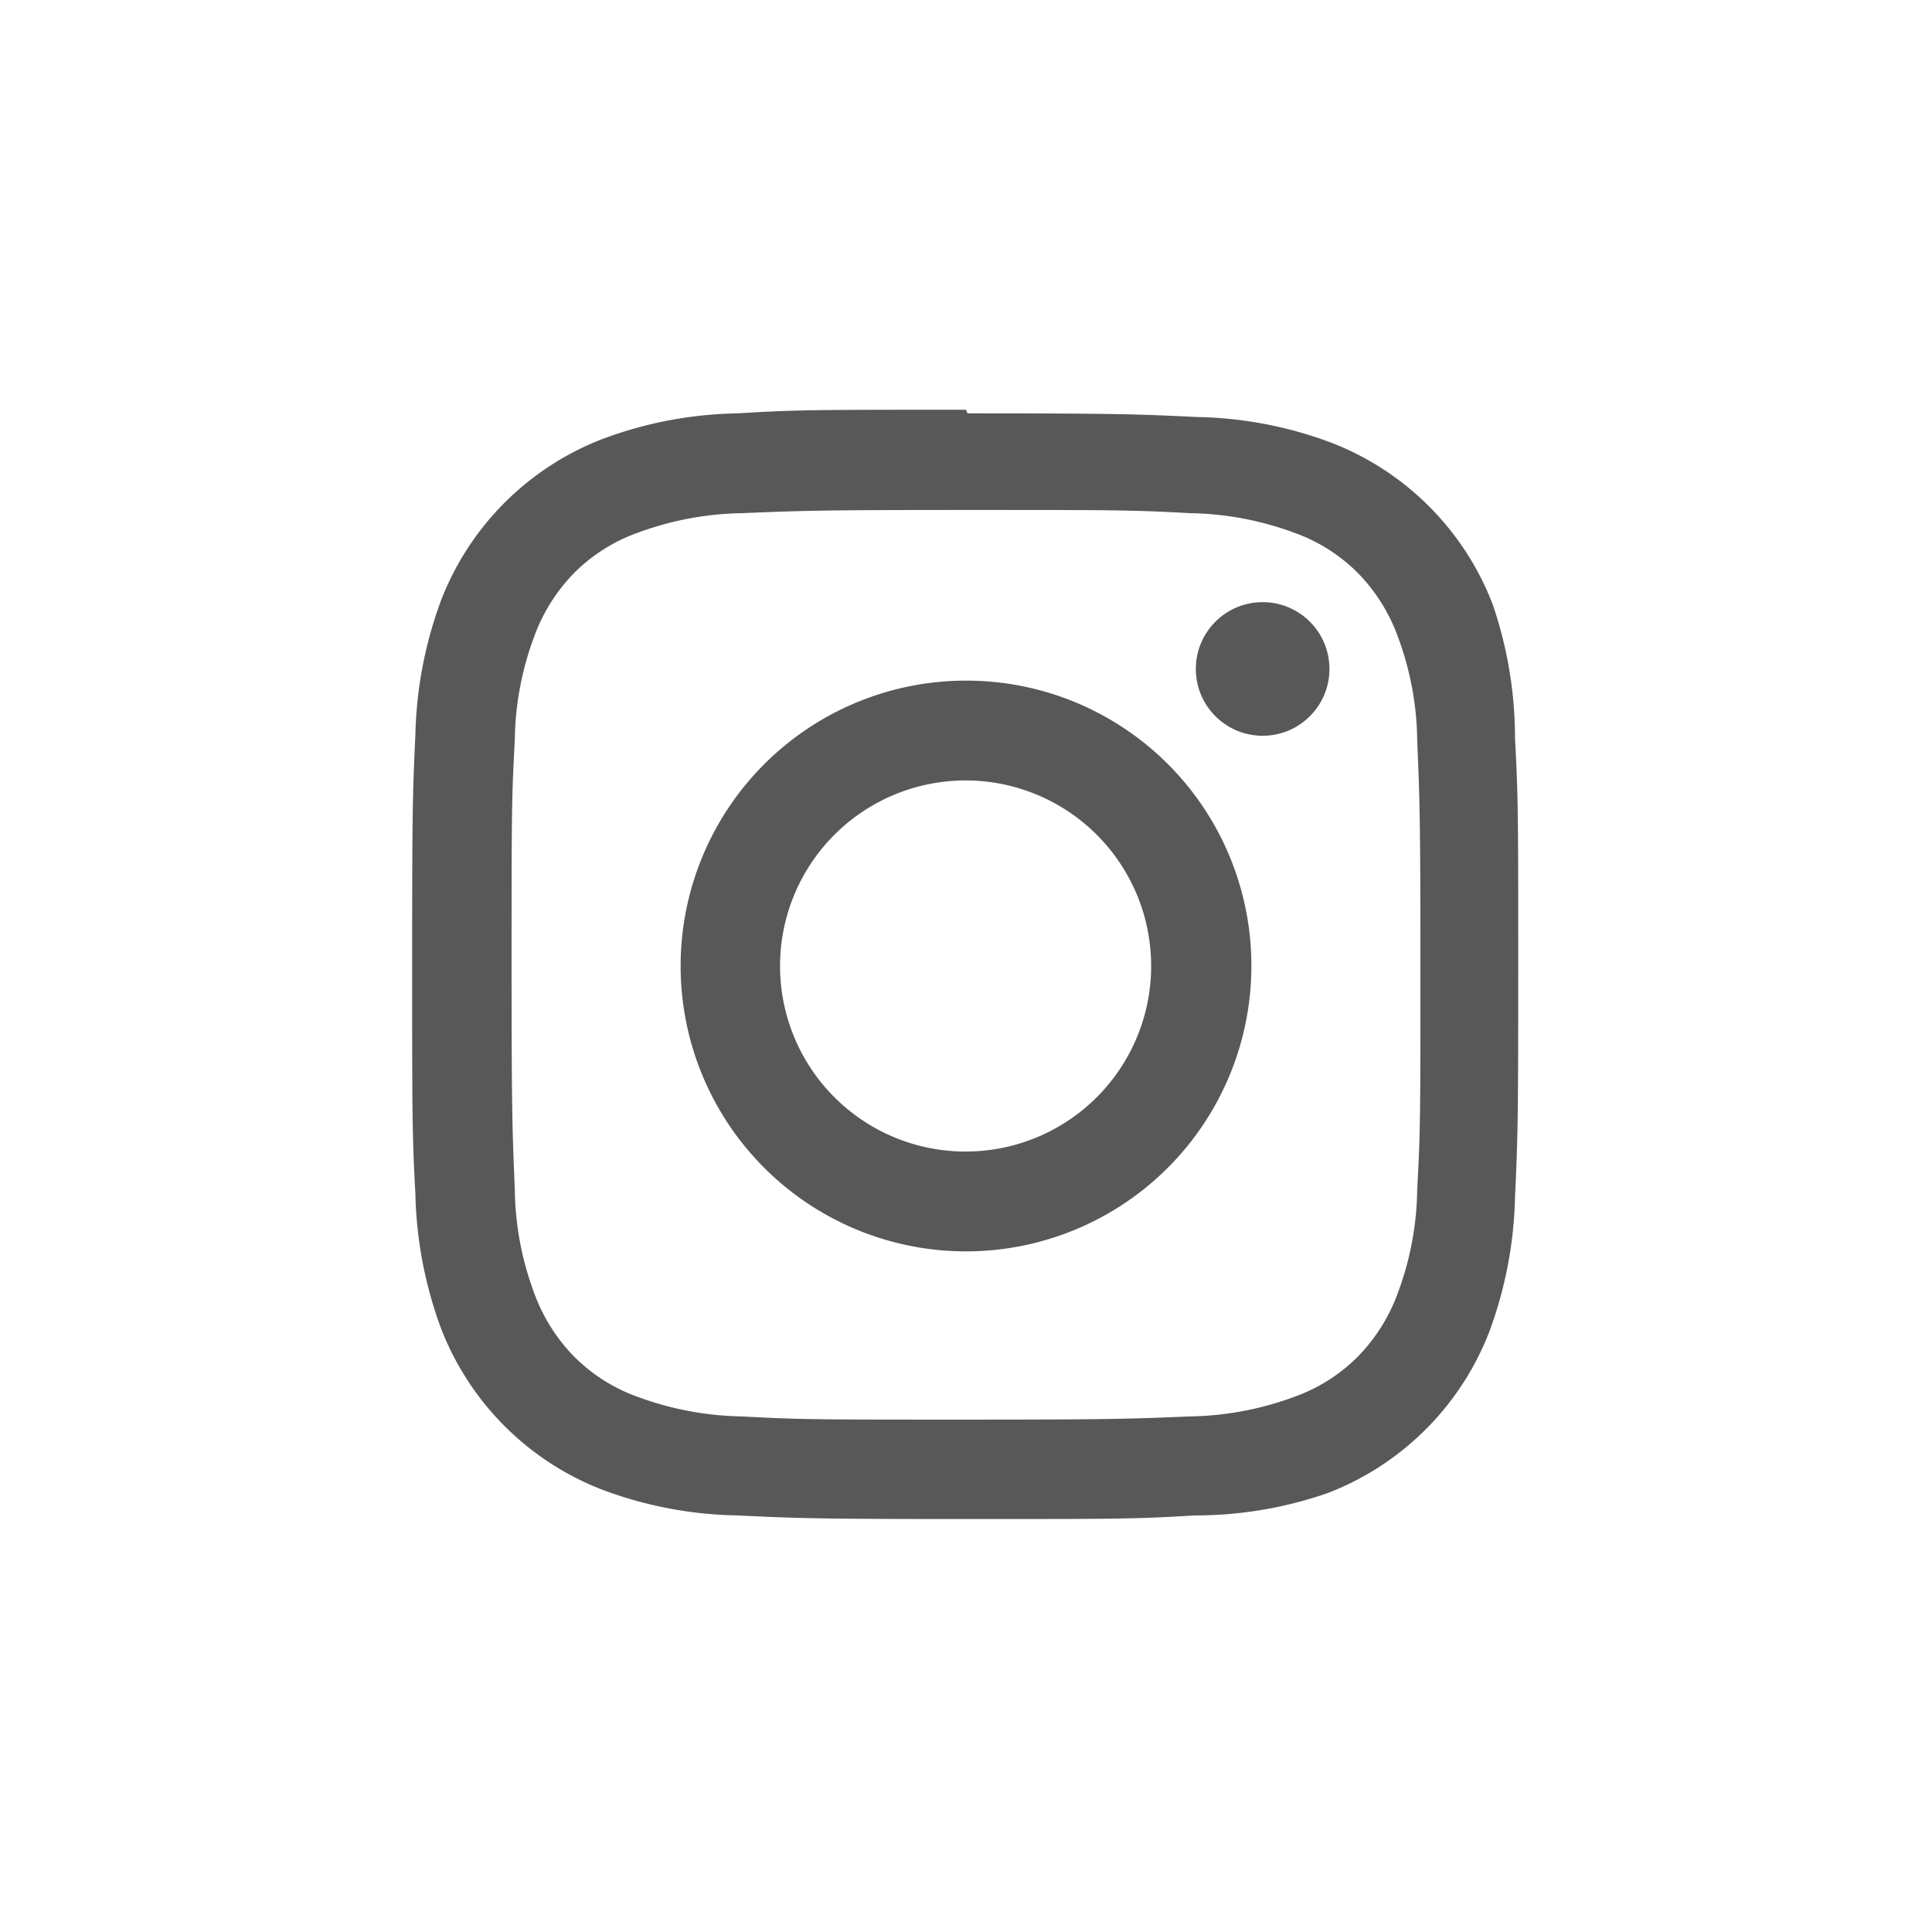
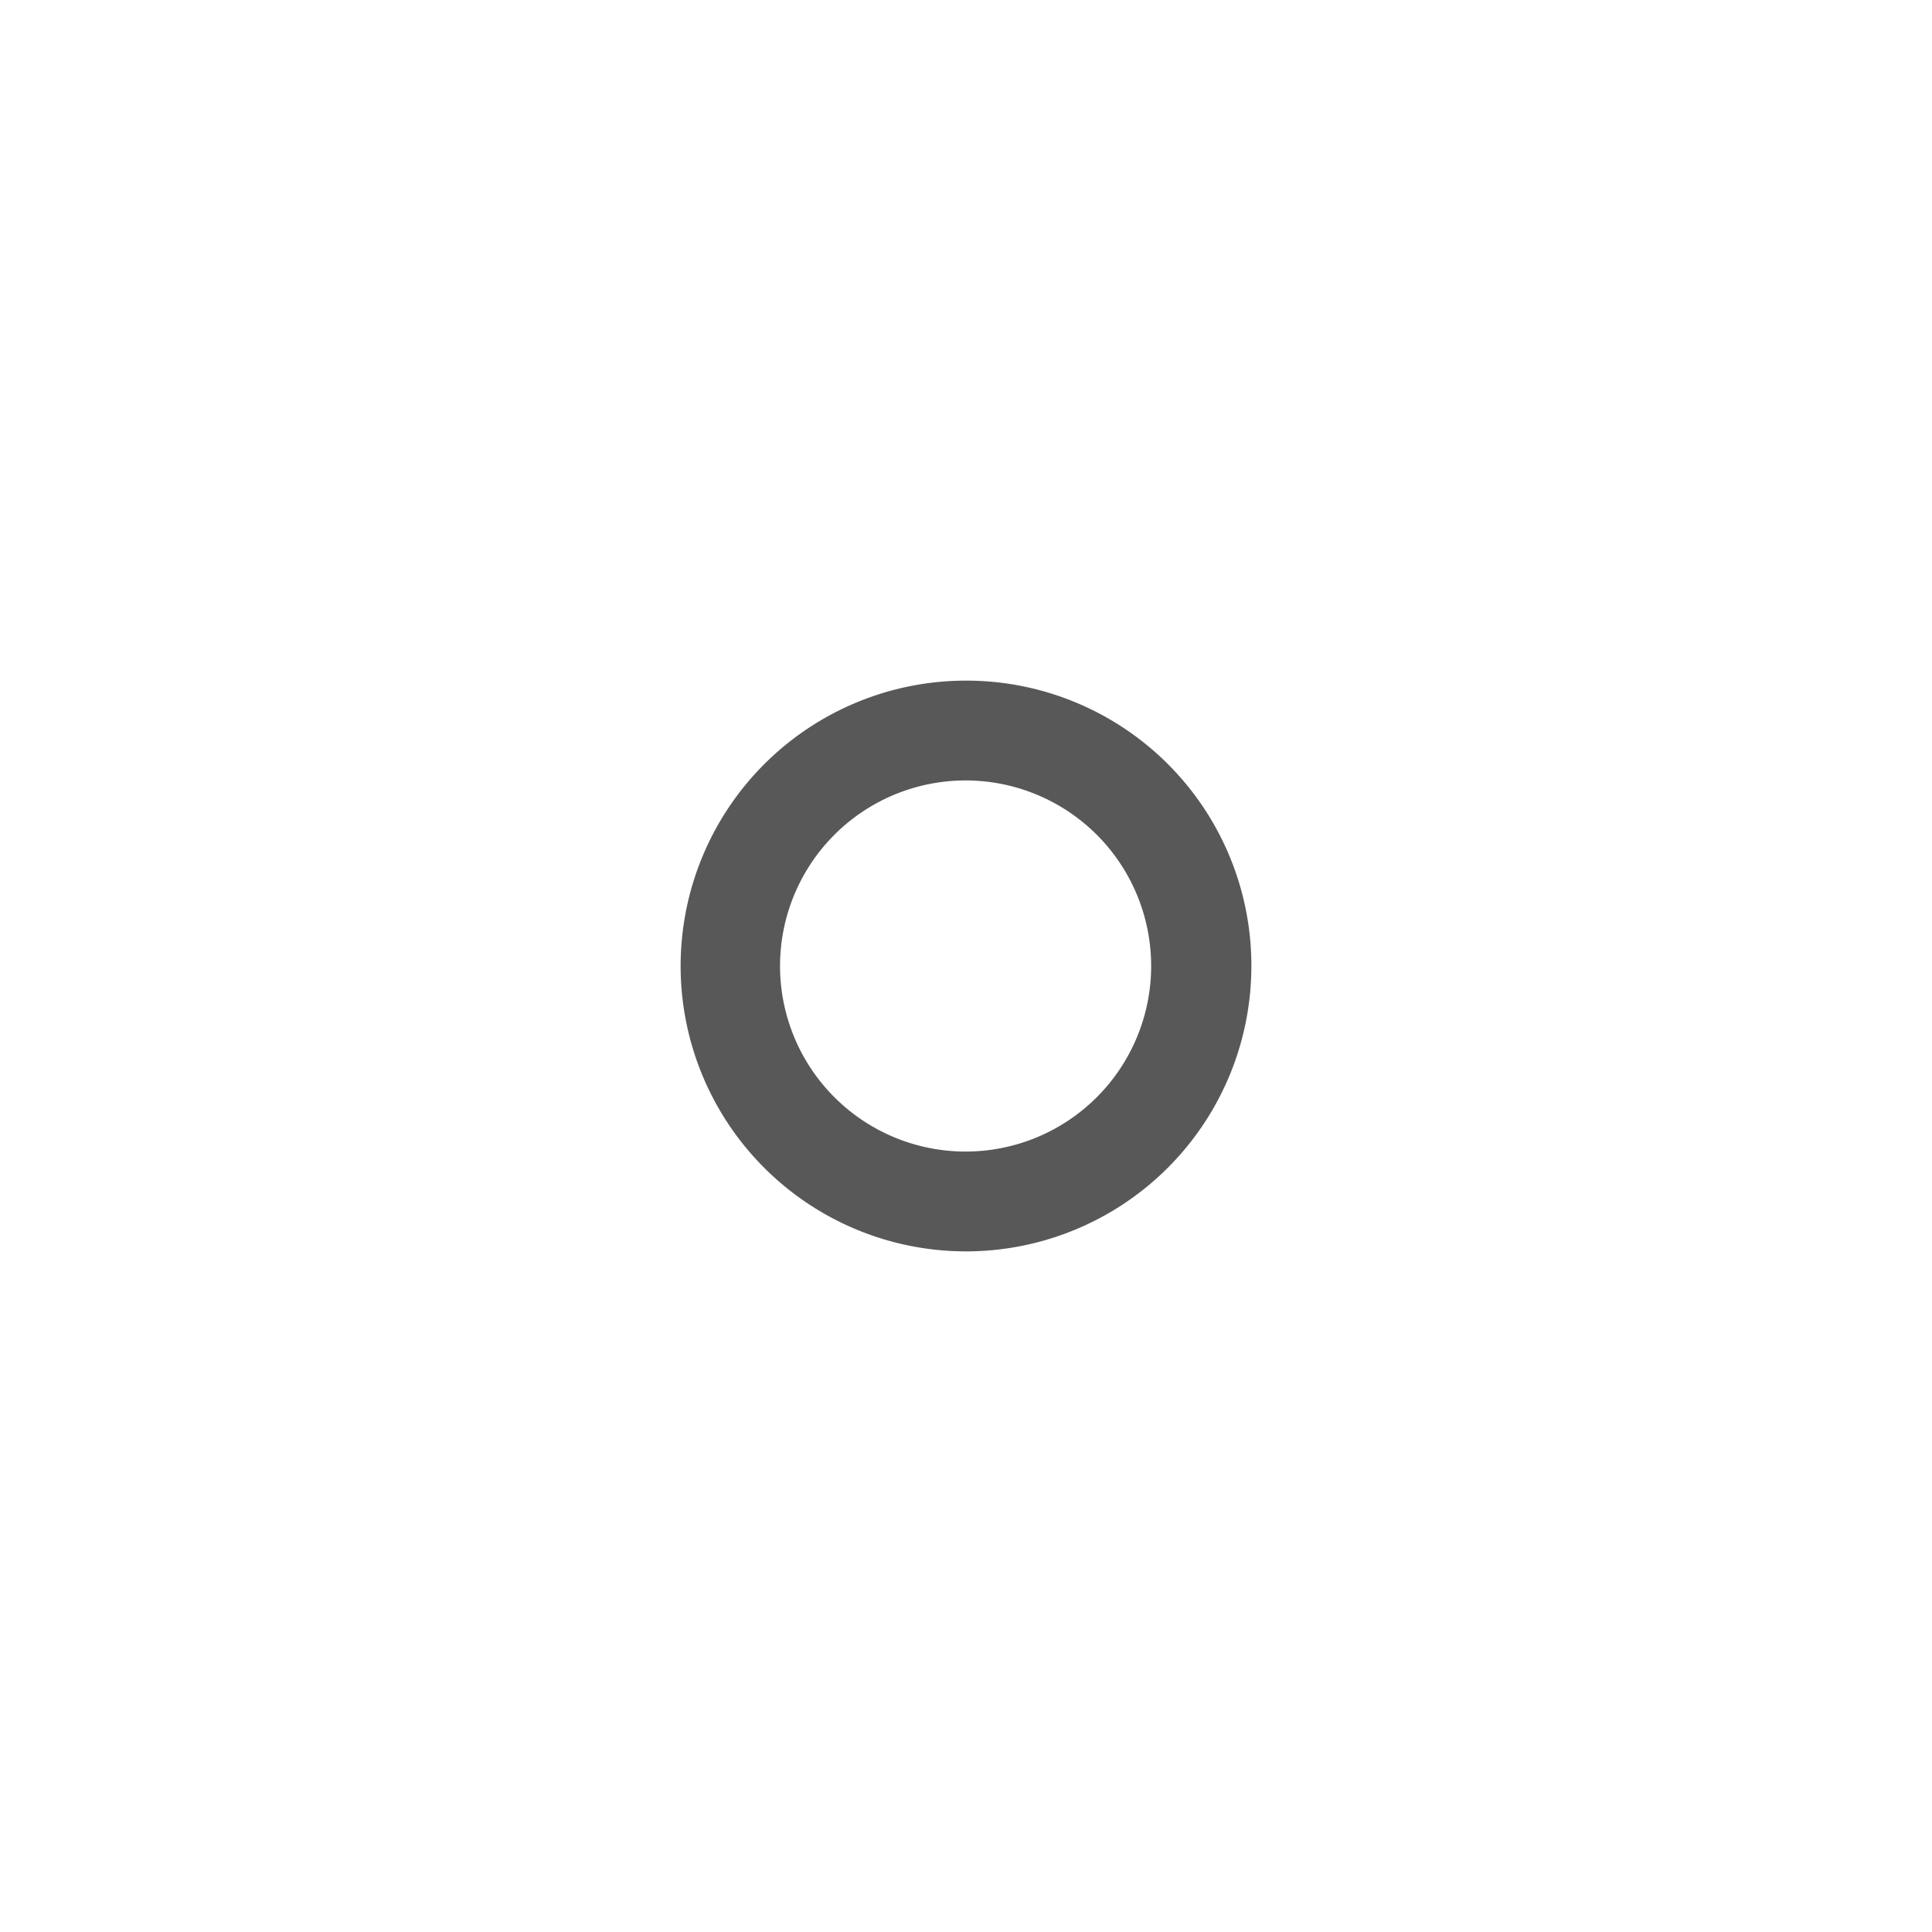
<svg xmlns="http://www.w3.org/2000/svg" viewBox="0 0 48 48">
  <g>
-     <path d="M24,12.67c3.69,0,4.12,0,5.58.08a7.78,7.78,0,0,1,2.56.48,4.24,4.24,0,0,1,1.59,1,4.41,4.41,0,0,1,1,1.59,7.59,7.59,0,0,1,.48,2.57c.06,1.45.08,1.89.08,5.58s0,4.13-.08,5.58a7.59,7.59,0,0,1-.48,2.57,4.41,4.41,0,0,1-1,1.59,4.24,4.24,0,0,1-1.59,1,7.78,7.78,0,0,1-2.56.48c-1.46.06-1.89.08-5.58.08s-4.12,0-5.58-.08a7.78,7.78,0,0,1-2.56-.48,4.24,4.24,0,0,1-1.59-1,4.41,4.41,0,0,1-1-1.59,7.59,7.59,0,0,1-.48-2.57c-.06-1.45-.08-1.89-.08-5.58s0-4.13.08-5.58a7.59,7.59,0,0,1,.48-2.57,4.41,4.41,0,0,1,1-1.59,4.24,4.24,0,0,1,1.59-1,7.78,7.78,0,0,1,2.56-.48c1.46-.06,1.89-.08,5.58-.08m0-2.49c-3.75,0-4.22,0-5.69.09a10,10,0,0,0-3.35.64,7,7,0,0,0-4,4,10.25,10.25,0,0,0-.64,3.35c-.07,1.48-.08,1.95-.08,5.7s0,4.22.08,5.7a10.25,10.25,0,0,0,.64,3.35,7,7,0,0,0,4,4,10,10,0,0,0,3.35.64c1.47.07,1.94.09,5.69.09s4.22,0,5.69-.09A10,10,0,0,0,33,37.09a7,7,0,0,0,4-4,10.25,10.25,0,0,0,.64-3.35c.07-1.48.08-1.95.08-5.7s0-4.22-.08-5.7A10.25,10.25,0,0,0,37.08,15a7,7,0,0,0-4-4,10,10,0,0,0-3.35-.64c-1.47-.07-1.94-.09-5.69-.09Z" style="fill: #595858" />
    <path d="M24,16.91A7.09,7.09,0,1,0,31.09,24,7.08,7.08,0,0,0,24,16.91Zm0,11.7A4.61,4.61,0,1,1,28.6,24,4.61,4.61,0,0,1,24,28.61Z" style="fill: #595858" />
-     <circle cx="31.37" cy="16.62" r="1.66" style="fill: #595858" />
  </g>
</svg>